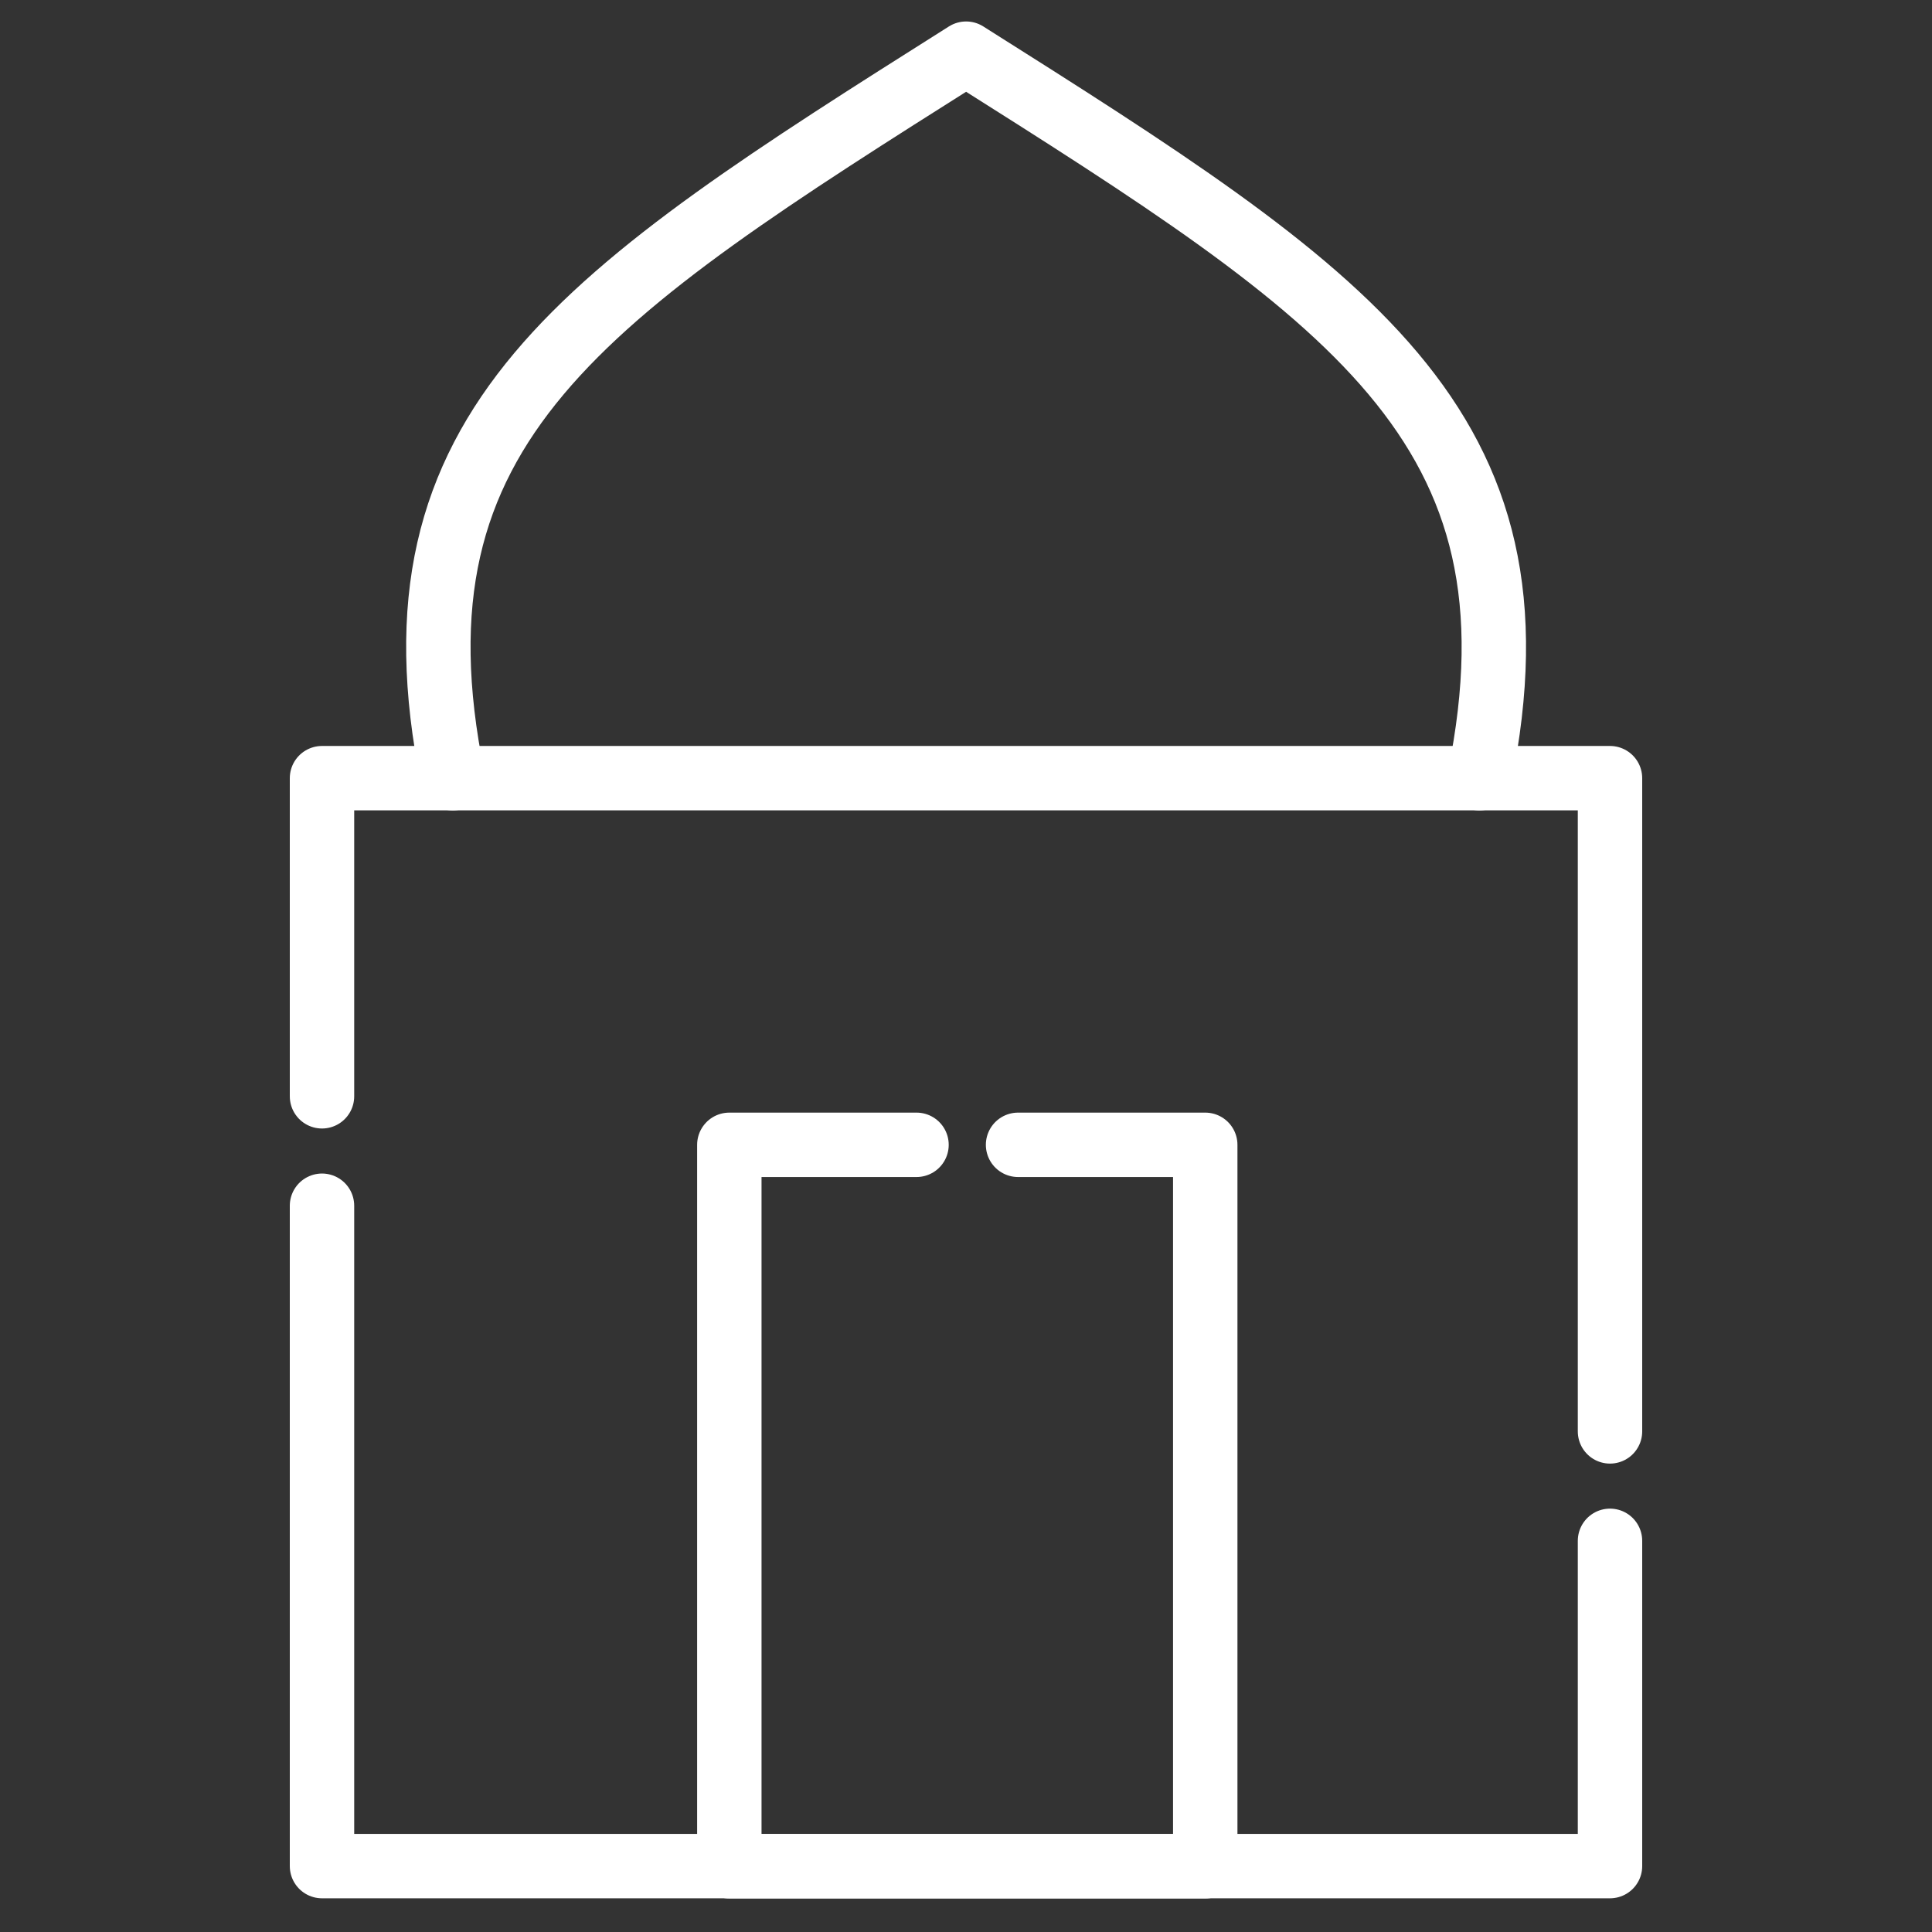
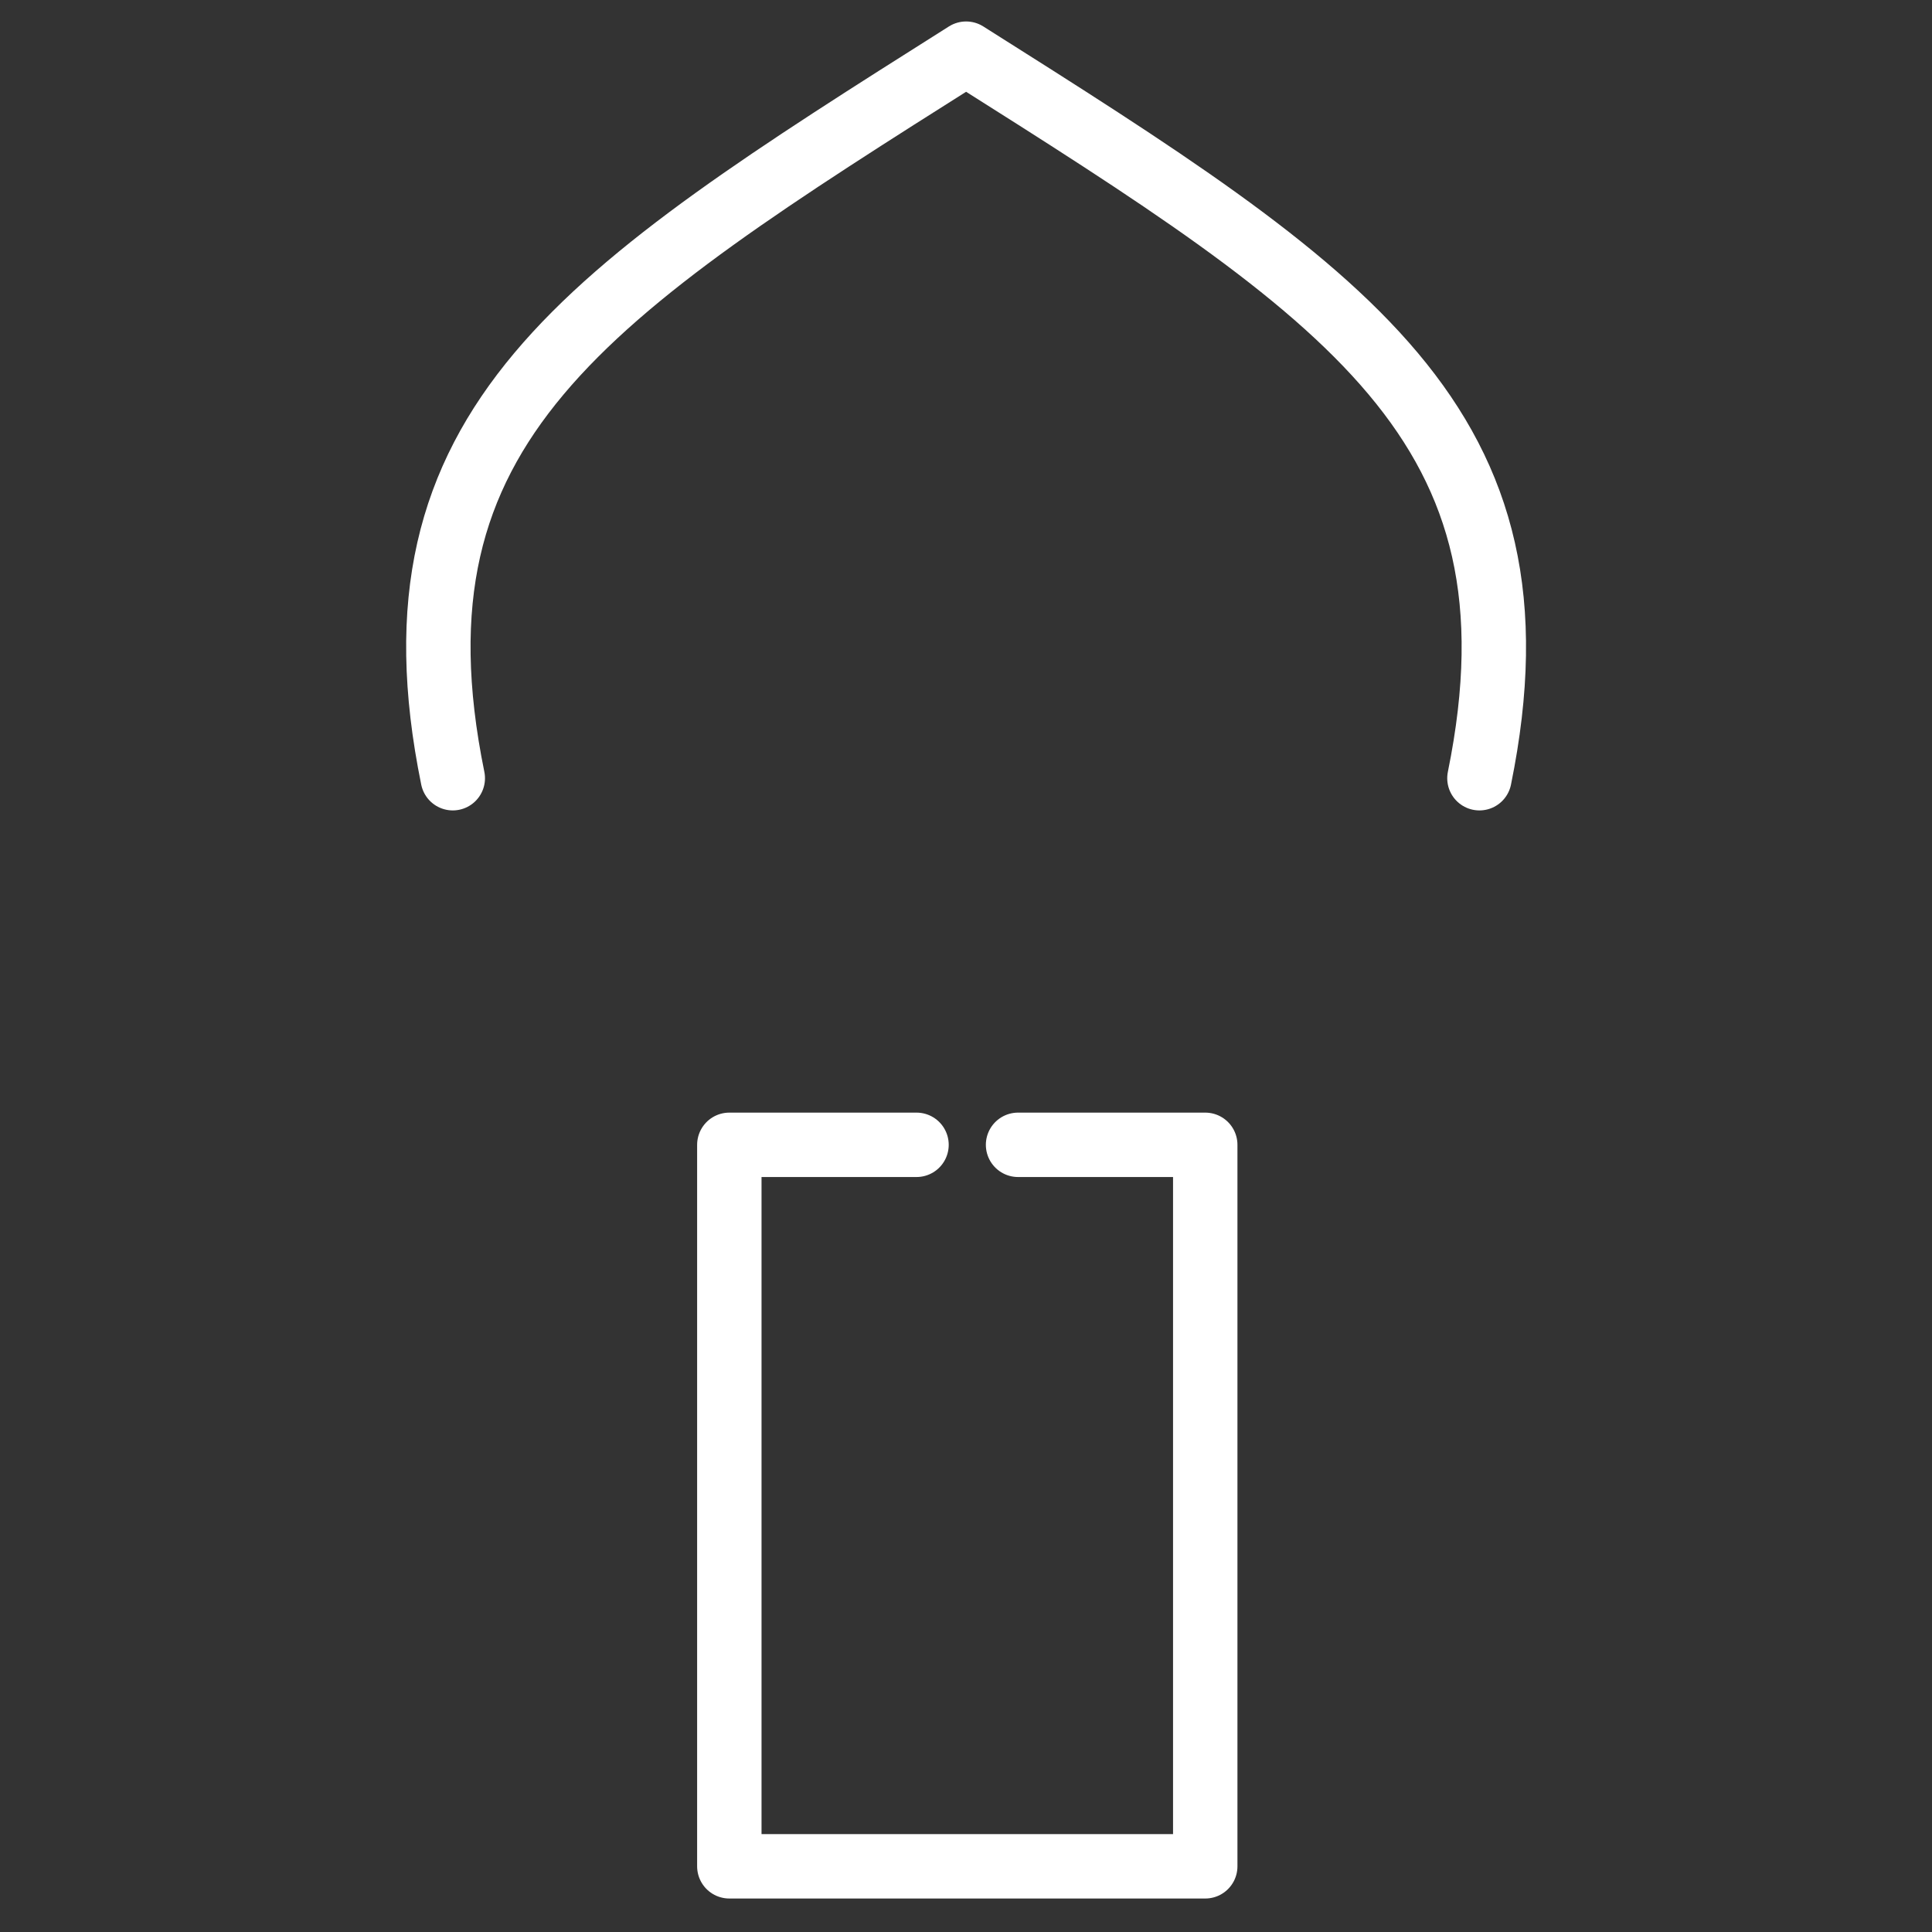
<svg xmlns="http://www.w3.org/2000/svg" width="36" height="36" viewBox="0 0 36 36" fill="none">
  <rect x="0" y="0" width="36" height="36" fill="#333333" stroke="none" />
-   <path d="M6 20.428V14.5H30V26.672M30 28.711V34.772H6V22.467" stroke="white" stroke-width="1.2" stroke-miterlimit="22.926" stroke-linecap="round" stroke-linejoin="round" />
  <path d="M18.97 21.332H22.458V34.776H13.59V21.332H17.078" stroke="white" stroke-width="1.2" stroke-miterlimit="22.926" stroke-linecap="round" stroke-linejoin="round" />
  <path d="M8.437 14.501C7.091 7.9 10.878 5.501 18.002 1C25.126 5.501 28.912 7.9 27.567 14.501" stroke="white" stroke-width="1.2" stroke-miterlimit="22.926" stroke-linecap="round" stroke-linejoin="round" />
</svg>